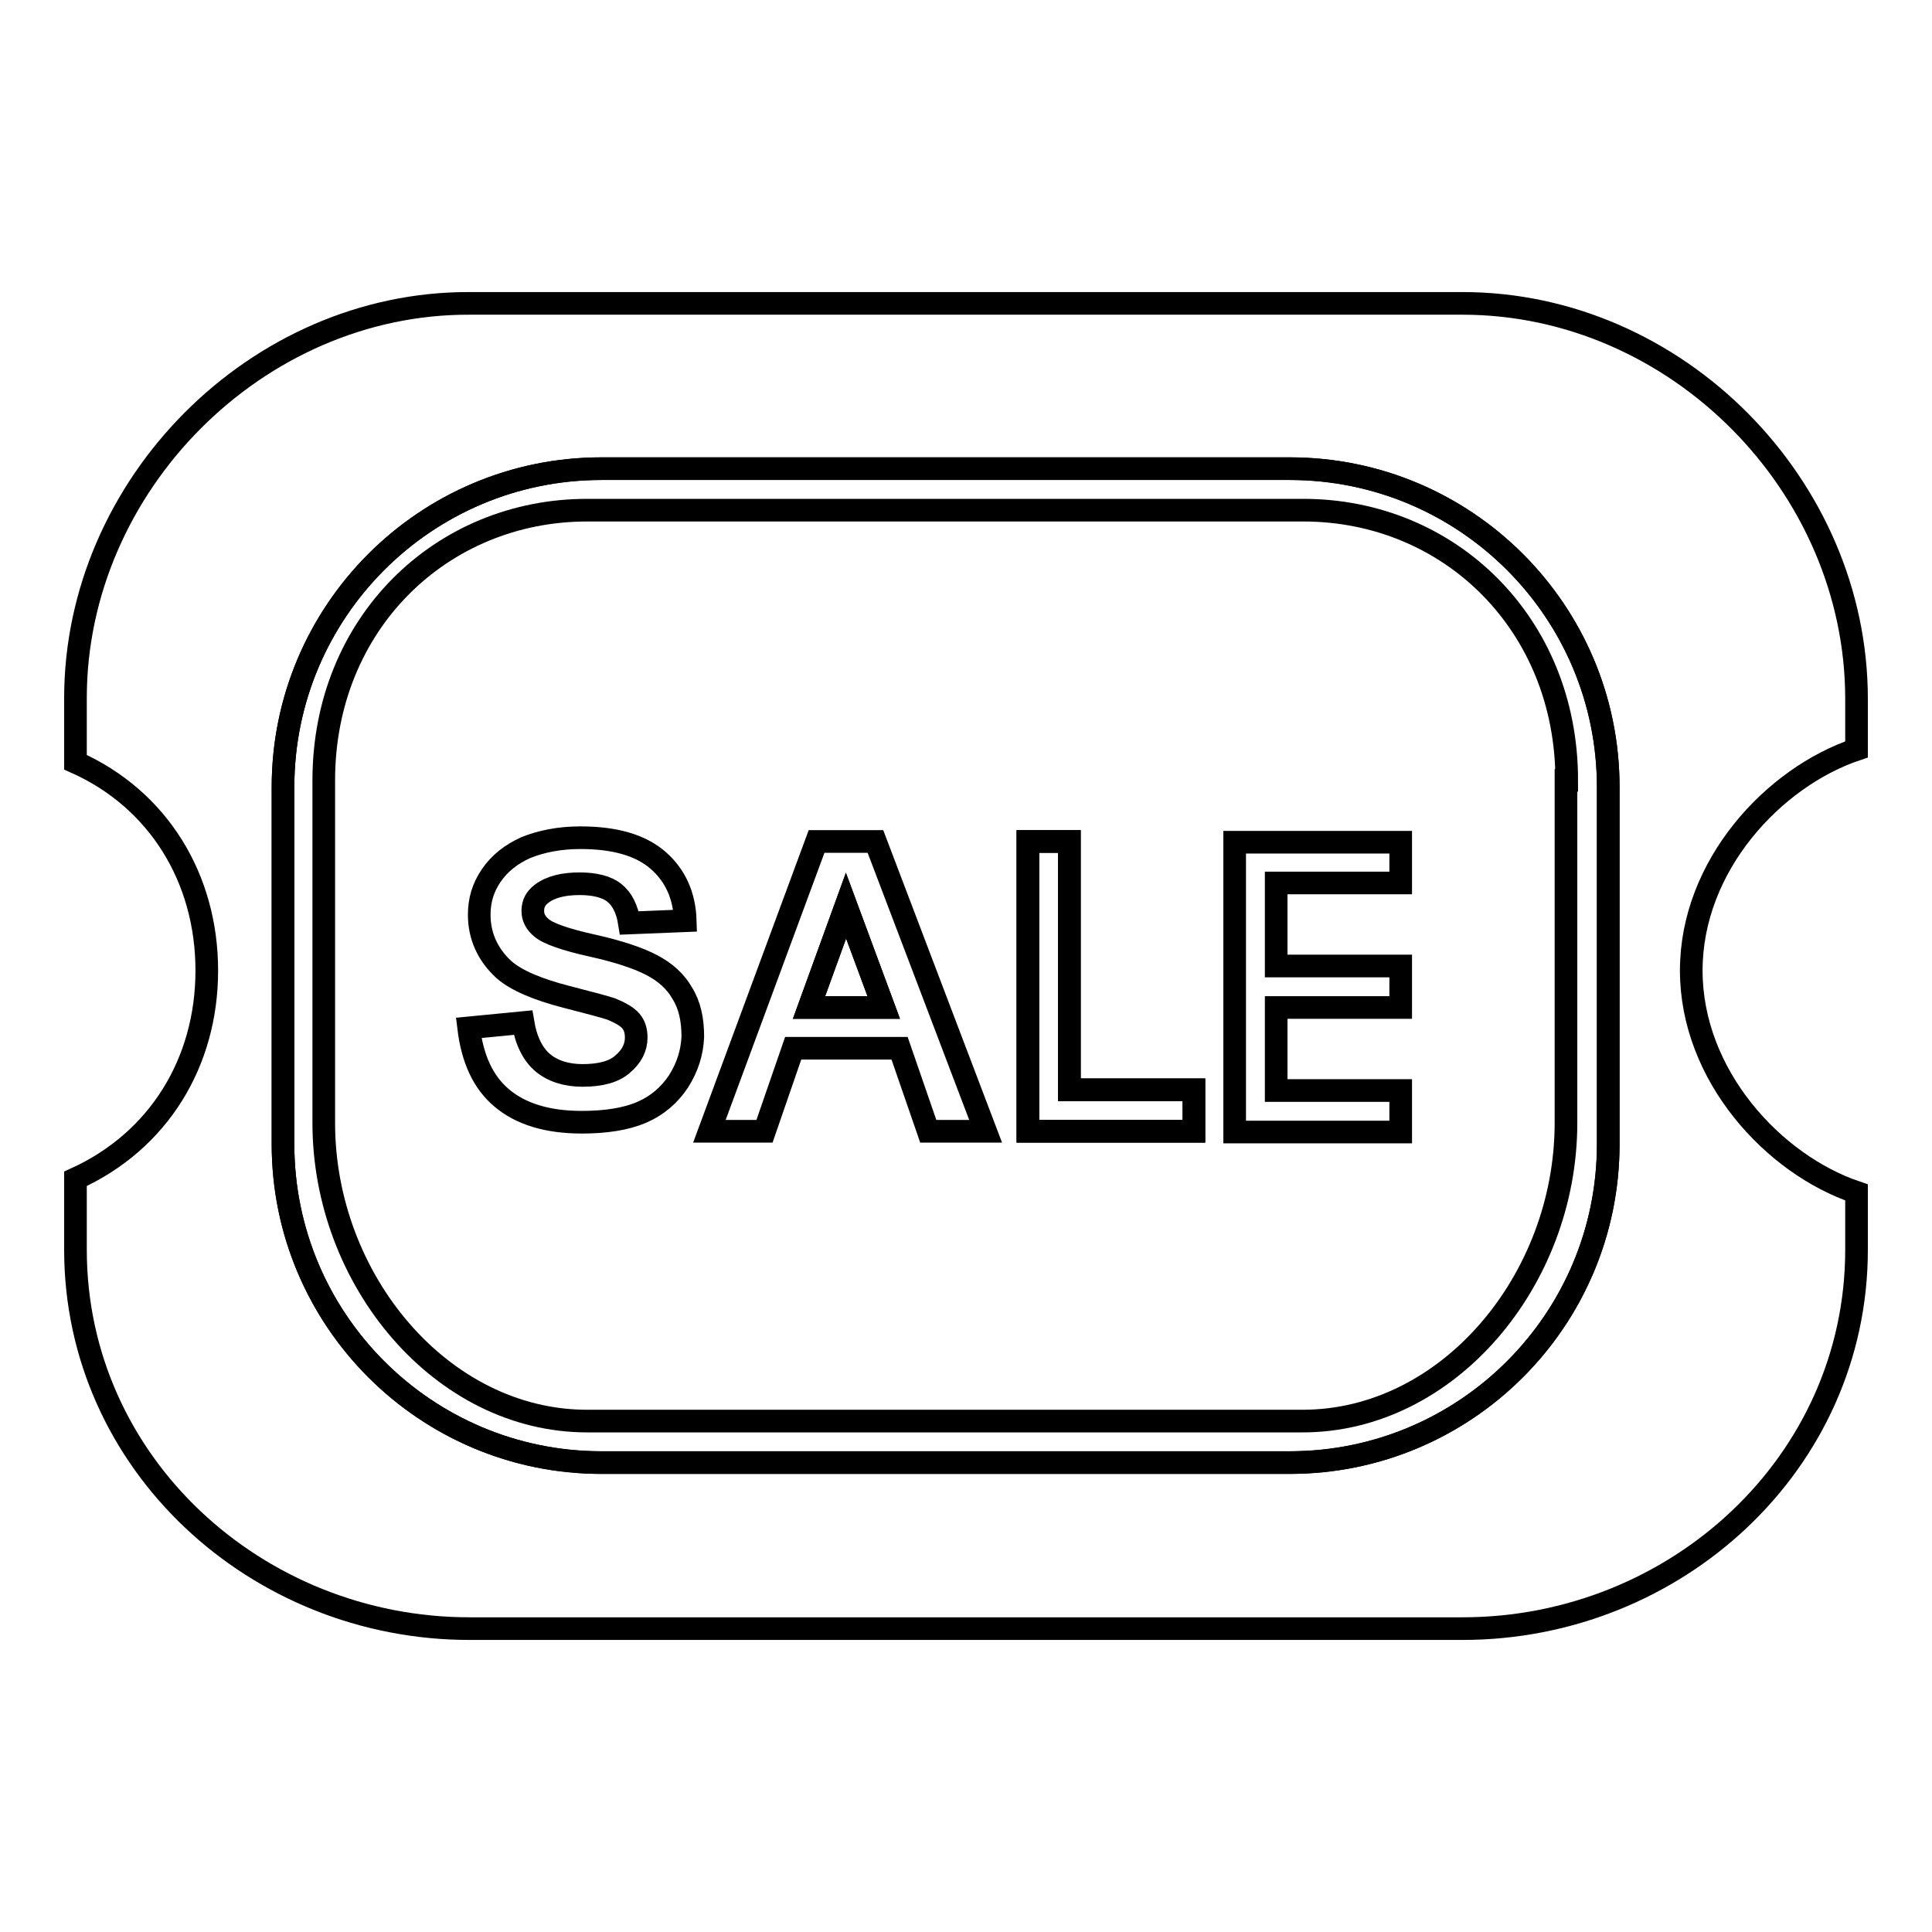
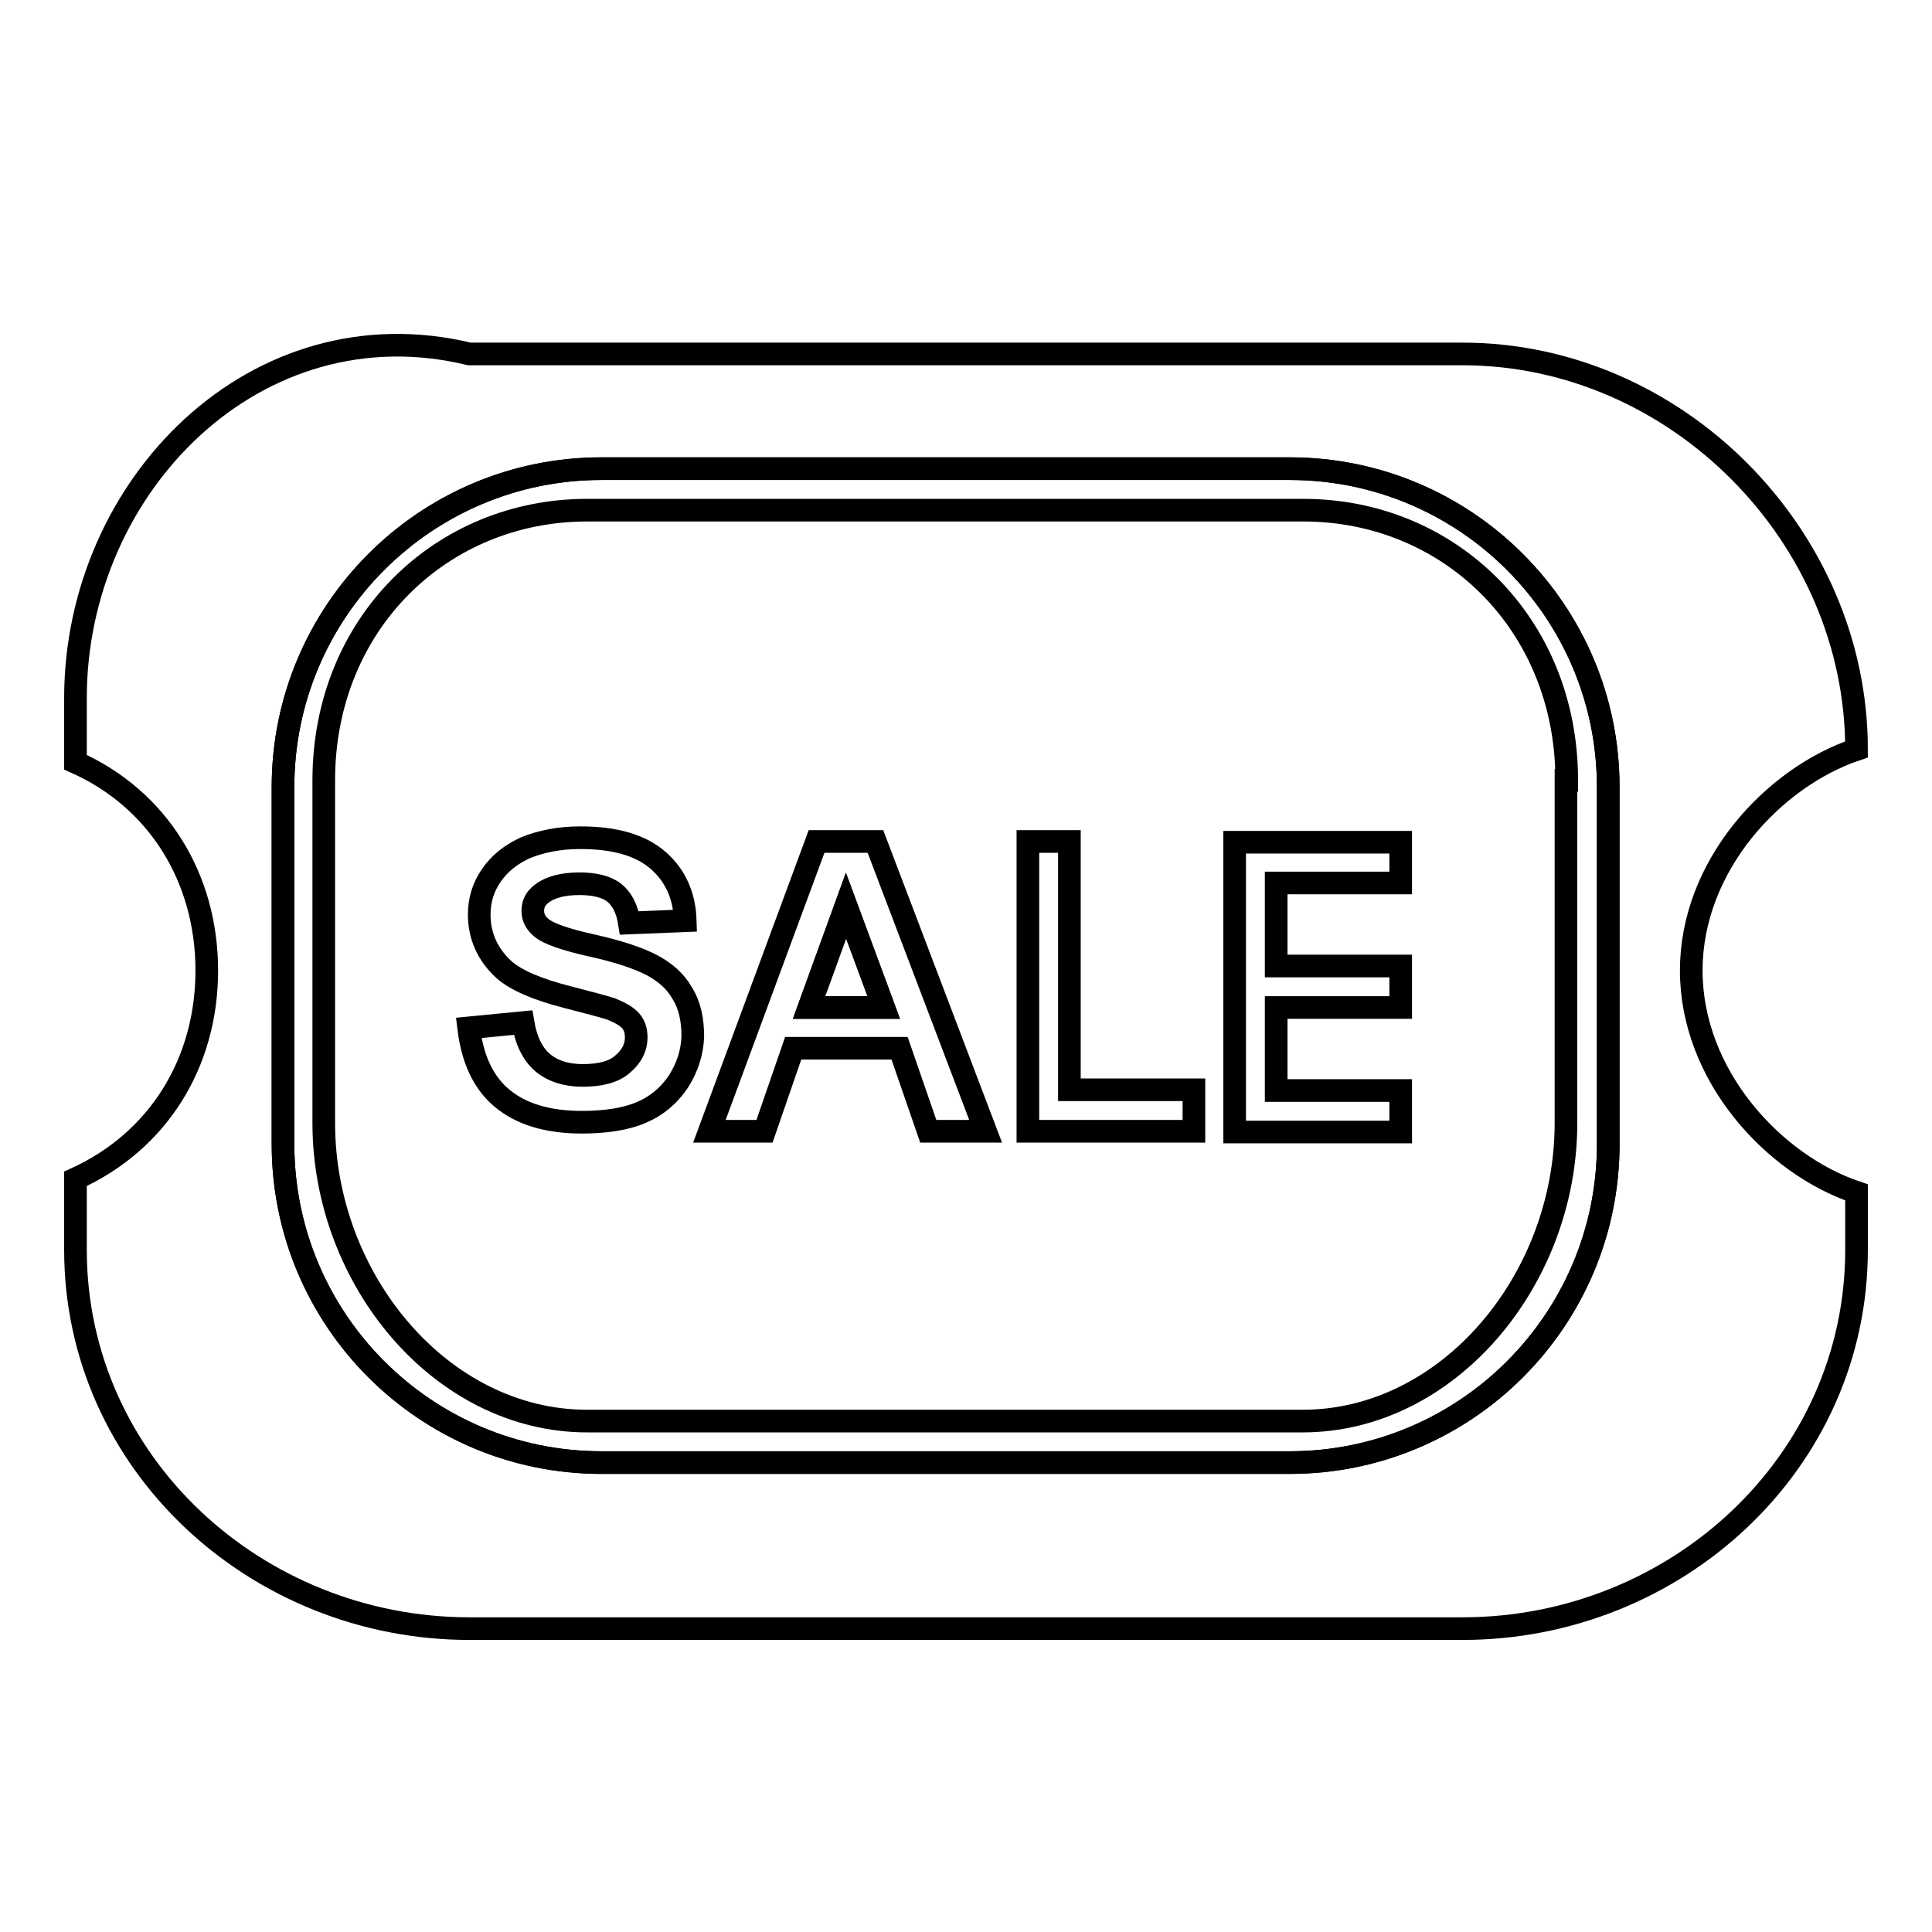
<svg xmlns="http://www.w3.org/2000/svg" version="1.1" x="0px" y="0px" viewBox="0 0 256 256" enable-background="new 0 0 256 256" xml:space="preserve">
  <g>
    <g>
-       <path stroke-width="3" fill-opacity="0" stroke="#000000" d="M141.7,111.5h-5.5v38.4h22v-5.5h-16.5V111.5z" />
      <path stroke-width="3" fill-opacity="0" stroke="#000000" d="M107.2,133.5l4.9-13.5l5,13.5H107.2z" />
      <path stroke-width="3" fill-opacity="0" stroke="#000000" d="M213.1,104.3c0-23.3-18.9-42.2-42.2-42.2H79.7c-23.3,0-42.2,18.9-42.2,42.2v47.3c0,23.3,18.9,42.2,42.2,42.2h91.2c23.3,0,42.2-18.9,42.2-42.2V104.3z" />
      <path stroke-width="3" fill-opacity="0" stroke="#000000" d="M107.2,133.5h9.9l-5-13.5L107.2,133.5z" />
      <path stroke-width="3" fill-opacity="0" stroke="#000000" d="M207.6,103.4c0-20.8-15.6-35.8-34.9-35.8H77.8c-19.3,0-34.9,15-34.9,35.8v45.4c0,20.8,15.6,39.5,34.9,39.5h94.8c19.3,0,34.9-18.7,34.9-39.5V103.4z M89.9,143.3c-1.2,1.8-2.8,3.2-4.9,4.1c-2.1,0.9-4.8,1.3-7.9,1.3c-4.6,0-8.1-1.1-10.6-3.2c-2.5-2.1-3.9-5.2-4.4-9.3l7.2-0.7c0.4,2.4,1.3,4.2,2.6,5.3c1.3,1.1,3.1,1.7,5.3,1.7c2.4,0,4.2-0.5,5.3-1.5c1.2-1,1.8-2.2,1.8-3.5c0-0.9-0.2-1.6-0.7-2.2c-0.5-0.6-1.4-1.1-2.6-1.6c-0.9-0.3-2.8-0.8-5.9-1.6c-3.9-1-6.7-2.2-8.3-3.6c-2.2-2-3.3-4.5-3.3-7.3c0-1.9,0.5-3.6,1.6-5.2c1.1-1.6,2.6-2.8,4.6-3.7c2-0.8,4.4-1.3,7.2-1.3c4.6,0,8,1,10.3,3c2.3,2,3.5,4.7,3.6,8l-7.4,0.3c-0.3-1.9-1-3.2-2-4c-1-0.8-2.6-1.2-4.6-1.2c-2.1,0-3.8,0.4-5,1.3c-0.8,0.6-1.2,1.3-1.2,2.3c0,0.9,0.4,1.6,1.1,2.2c0.9,0.8,3.2,1.6,6.8,2.4c3.6,0.8,6.2,1.7,7.9,2.6s3.1,2.1,4,3.7c1,1.6,1.4,3.5,1.4,5.8C91.7,139.5,91.1,141.4,89.9,143.3z M123,149.9l-3.8-11h-14.1l-3.8,11h-7.3l14.2-38.4h7.8l14.6,38.4H123z M158.2,149.9h-22v-38.4h5.5v32.9h16.5L158.2,149.9z M185.6,117h-16.5v11h16.5v5.5h-16.5v11h16.5v5.5h-22v-38.4h22V117z" />
-       <path stroke-width="3" fill-opacity="0" stroke="#000000" d="M246,99.3v-6.7c0-28.3-23.9-52.4-52.2-52.4H62.2C34,40.1,10,64.3,10,92.5v8.5c11,4.9,17.4,15.4,17.4,27.6c0,12.2-6.4,22.6-17.4,27.6v9.4c0,28.3,24,50.2,52.2,50.2h131.6c28.2,0,52.2-21.9,52.2-50.2V158c-11-3.7-21.9-15.5-21.9-29.4C224.1,114.7,235,103,246,99.3z M213.1,151.6c0,23.3-18.9,42.2-42.2,42.2H79.7c-23.3,0-42.2-18.9-42.2-42.2v-47.3c0-23.3,18.9-42.2,42.2-42.2h91.2c23.3,0,42.2,18.9,42.2,42.2V151.6z" />
+       <path stroke-width="3" fill-opacity="0" stroke="#000000" d="M246,99.3c0-28.3-23.9-52.4-52.2-52.4H62.2C34,40.1,10,64.3,10,92.5v8.5c11,4.9,17.4,15.4,17.4,27.6c0,12.2-6.4,22.6-17.4,27.6v9.4c0,28.3,24,50.2,52.2,50.2h131.6c28.2,0,52.2-21.9,52.2-50.2V158c-11-3.7-21.9-15.5-21.9-29.4C224.1,114.7,235,103,246,99.3z M213.1,151.6c0,23.3-18.9,42.2-42.2,42.2H79.7c-23.3,0-42.2-18.9-42.2-42.2v-47.3c0-23.3,18.9-42.2,42.2-42.2h91.2c23.3,0,42.2,18.9,42.2,42.2V151.6z" />
    </g>
  </g>
</svg>